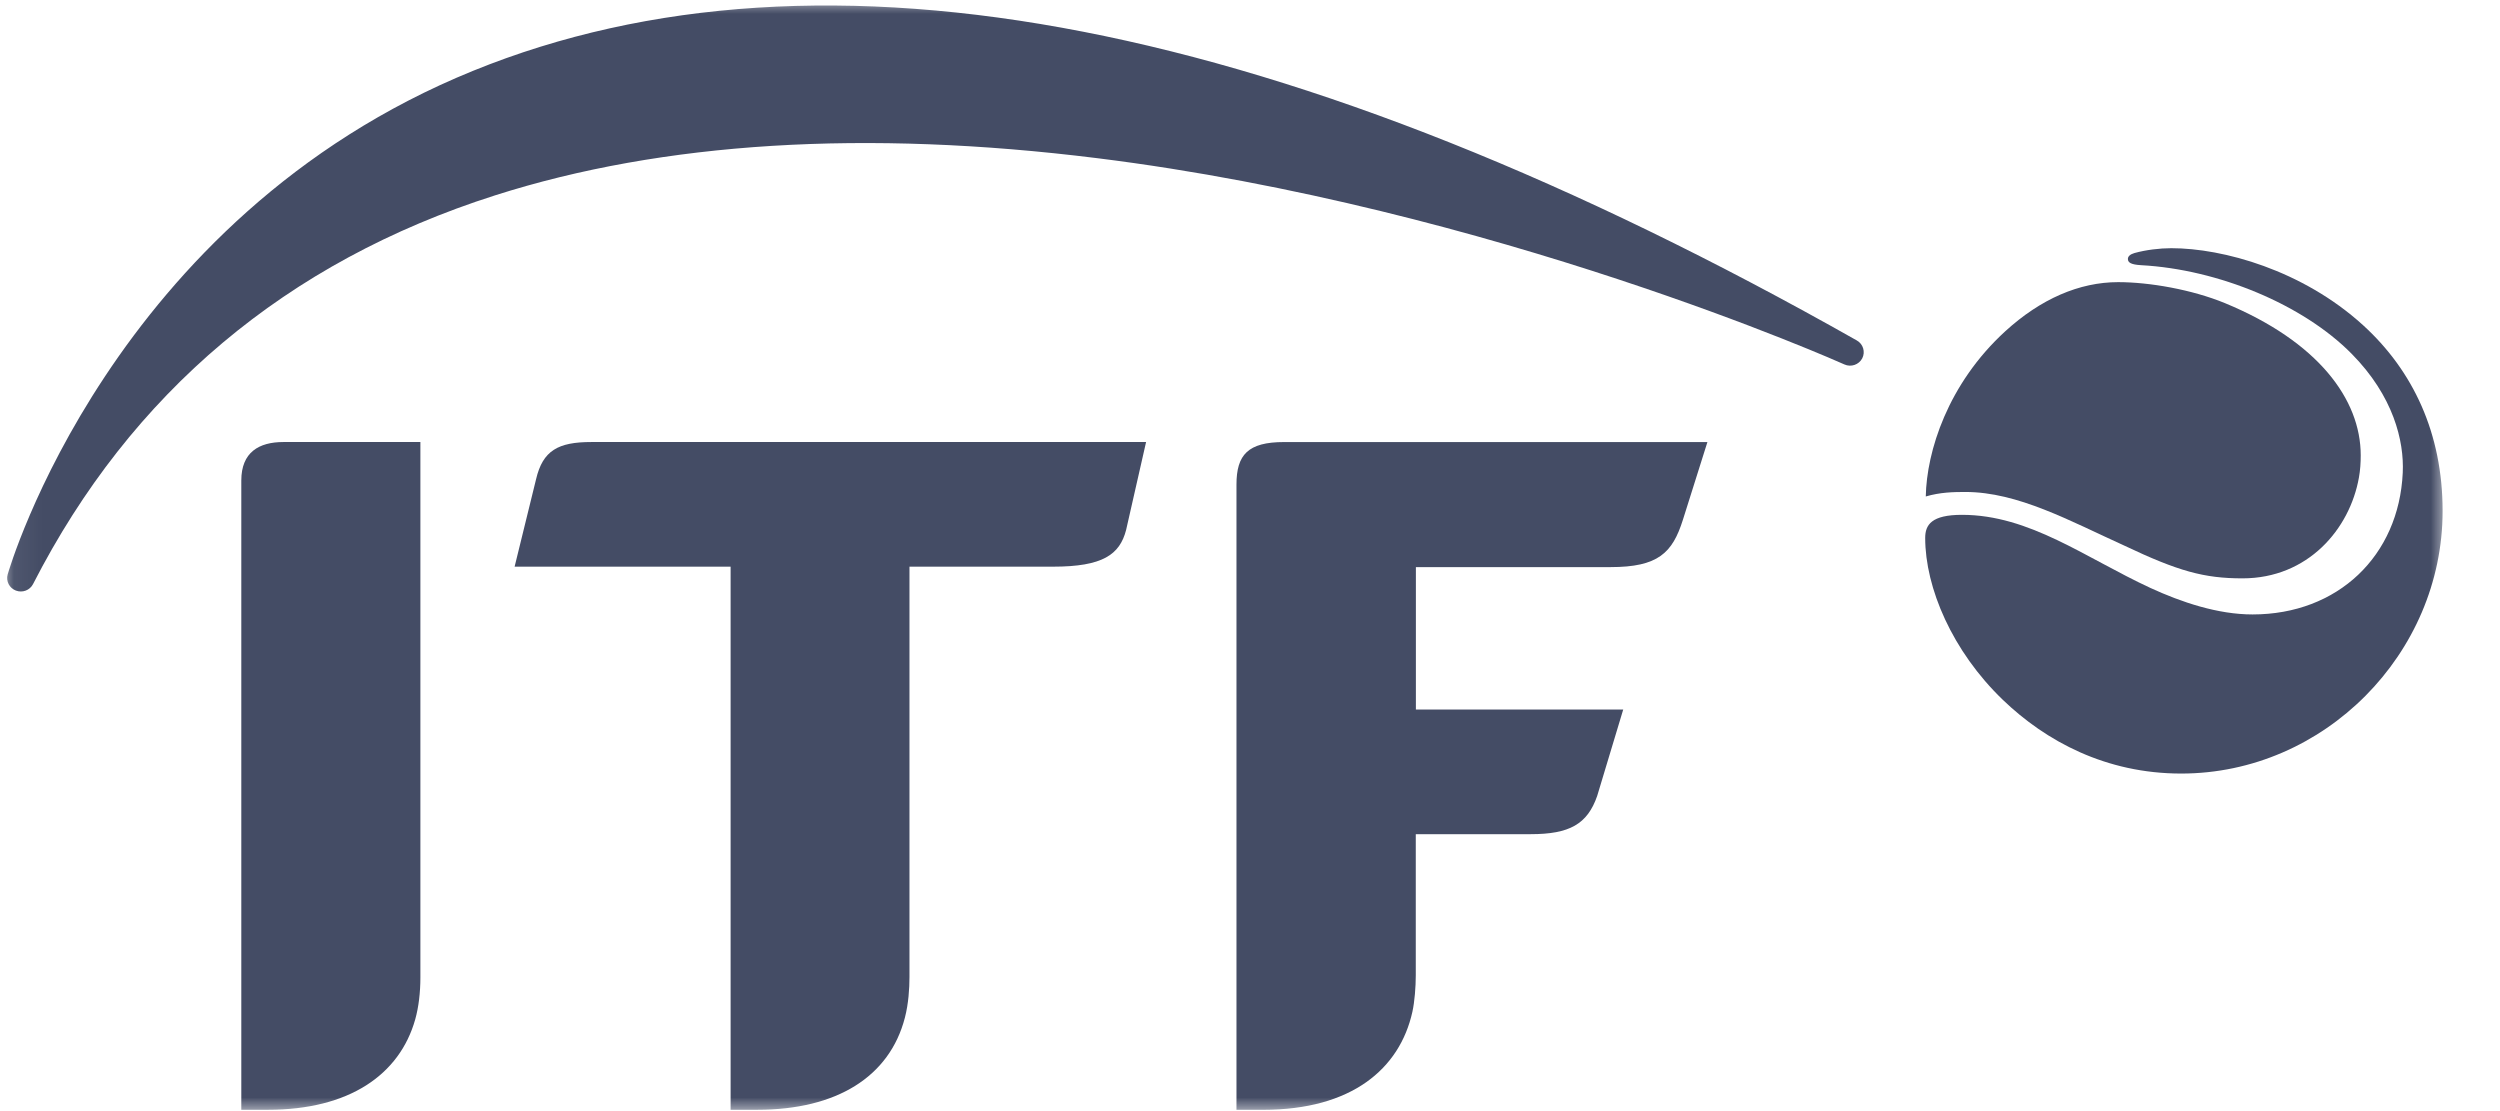
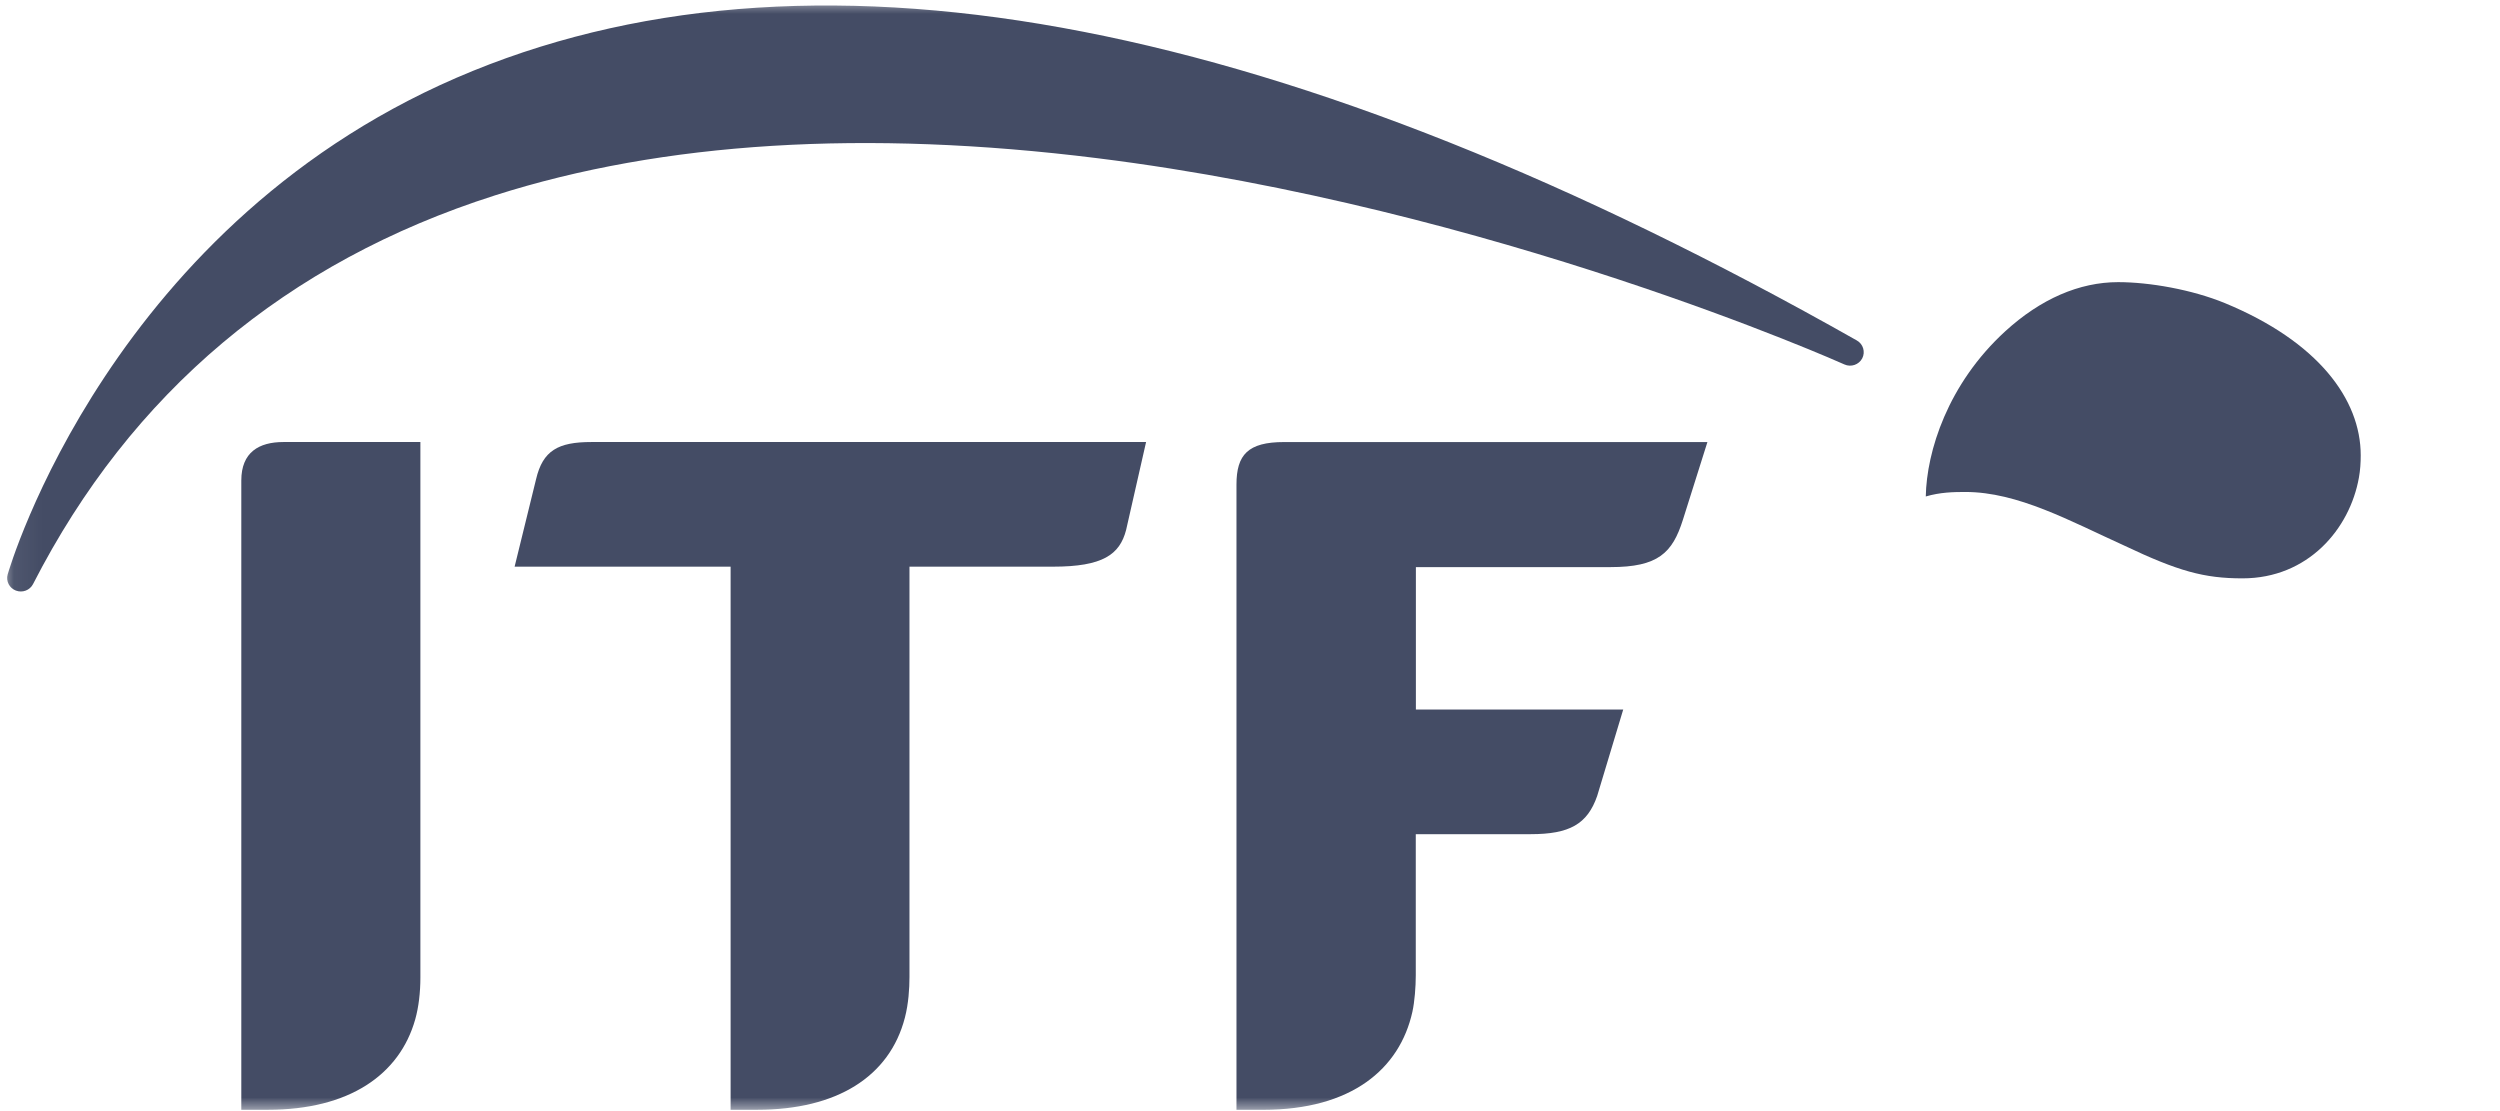
<svg xmlns="http://www.w3.org/2000/svg" width="90" height="40" viewBox="0 0 90 40" fill="none">
  <g clip-path="url(#clip0_245_4327)">
    <mask id="mask0_245_4327" style="mask-type:luminance" maskUnits="userSpaceOnUse" x="0" y="0" width="89" height="40">
      <path d="M88.06 0H0.06V40H88.06V0Z" fill="white" />
    </mask>
    <g mask="url(#mask0_245_4327)">
      <path d="M76.473 19.641C74.531 18.761 72.646 17.711 70.754 17.711C70.327 17.711 69.846 17.72 69.328 17.873C69.358 16.258 70.114 13.824 72.189 11.926C73.465 10.76 74.857 10.157 76.253 10.157C77.375 10.157 78.905 10.422 80.099 10.913C83.444 12.295 84.986 14.371 84.986 16.391C84.986 16.661 84.969 16.927 84.921 17.193C84.593 19.041 83.092 20.821 80.729 20.821C79.347 20.821 78.418 20.564 76.473 19.641Z" fill="#444C65" />
-       <path d="M78.523 27.848C83.666 27.848 87.934 23.536 87.934 18.395C87.934 15.609 86.877 13.351 85.066 11.703C82.892 9.726 80.029 8.935 78.166 8.935C77.753 8.935 77.253 8.995 76.839 9.11C76.689 9.154 76.604 9.227 76.604 9.322C76.604 9.449 76.708 9.526 77.084 9.547C79.855 9.697 82.909 10.963 84.657 12.734C86.162 14.256 86.553 15.872 86.499 17.018C86.362 20.012 84.162 22.12 81.092 22.12C79.843 22.12 78.537 21.682 77.413 21.165C75.066 20.078 73.069 18.534 70.631 18.534C69.538 18.534 69.307 18.89 69.307 19.365C69.307 21.162 70.282 23.442 72.1 25.192C73.655 26.688 75.816 27.848 78.523 27.848Z" fill="#444C65" />
      <path d="M66.847 12.257C46.398 0.689 29.637 -2.578 17.029 2.55C3.988 7.854 0.312 20.552 0.276 20.679C0.208 20.921 0.337 21.172 0.572 21.261C0.808 21.351 1.075 21.25 1.189 21.028C4.715 14.137 10.311 9.429 17.821 7.033C23.863 5.105 31.155 4.655 39.497 5.694C53.755 7.471 66.273 13.064 66.399 13.12C66.636 13.228 66.92 13.13 67.041 12.9C67.159 12.669 67.075 12.386 66.847 12.257Z" fill="#444C65" />
      <path d="M8.687 39.952V17.299C8.687 16.279 9.324 15.913 10.205 15.913H15.134V35.187C15.134 35.729 15.072 36.256 14.948 36.698C14.385 38.696 12.561 39.952 9.648 39.952H8.687Z" fill="#444C65" />
      <path d="M32.741 20.4H37.91C39.701 20.4 40.31 19.966 40.54 19.079L41.259 15.913H21.289C20.094 15.913 19.54 16.218 19.298 17.254L18.526 20.4H26.302V39.952H26.303H27.26C30.111 39.952 32.026 38.77 32.577 36.632C32.707 36.13 32.741 35.581 32.741 35.174V20.4Z" fill="#444C65" />
      <path d="M46.228 15.914C44.925 15.914 44.513 16.372 44.513 17.446V39.953H45.477C48.653 39.953 50.389 38.484 50.846 36.426C50.927 36.056 50.968 35.522 50.968 35.116V30.03H55.107C56.501 30.03 57.146 29.67 57.498 28.655L58.436 25.543H50.972V20.416H57.976C59.694 20.416 60.207 19.906 60.584 18.714L61.467 15.914H46.228Z" fill="#444C65" />
    </g>
  </g>
  <defs>
    <clipPath id="clip0_245_4327">
      <rect width="89.6" height="40" fill="white" transform="translate(0.018)" />
    </clipPath>
  </defs>
</svg>